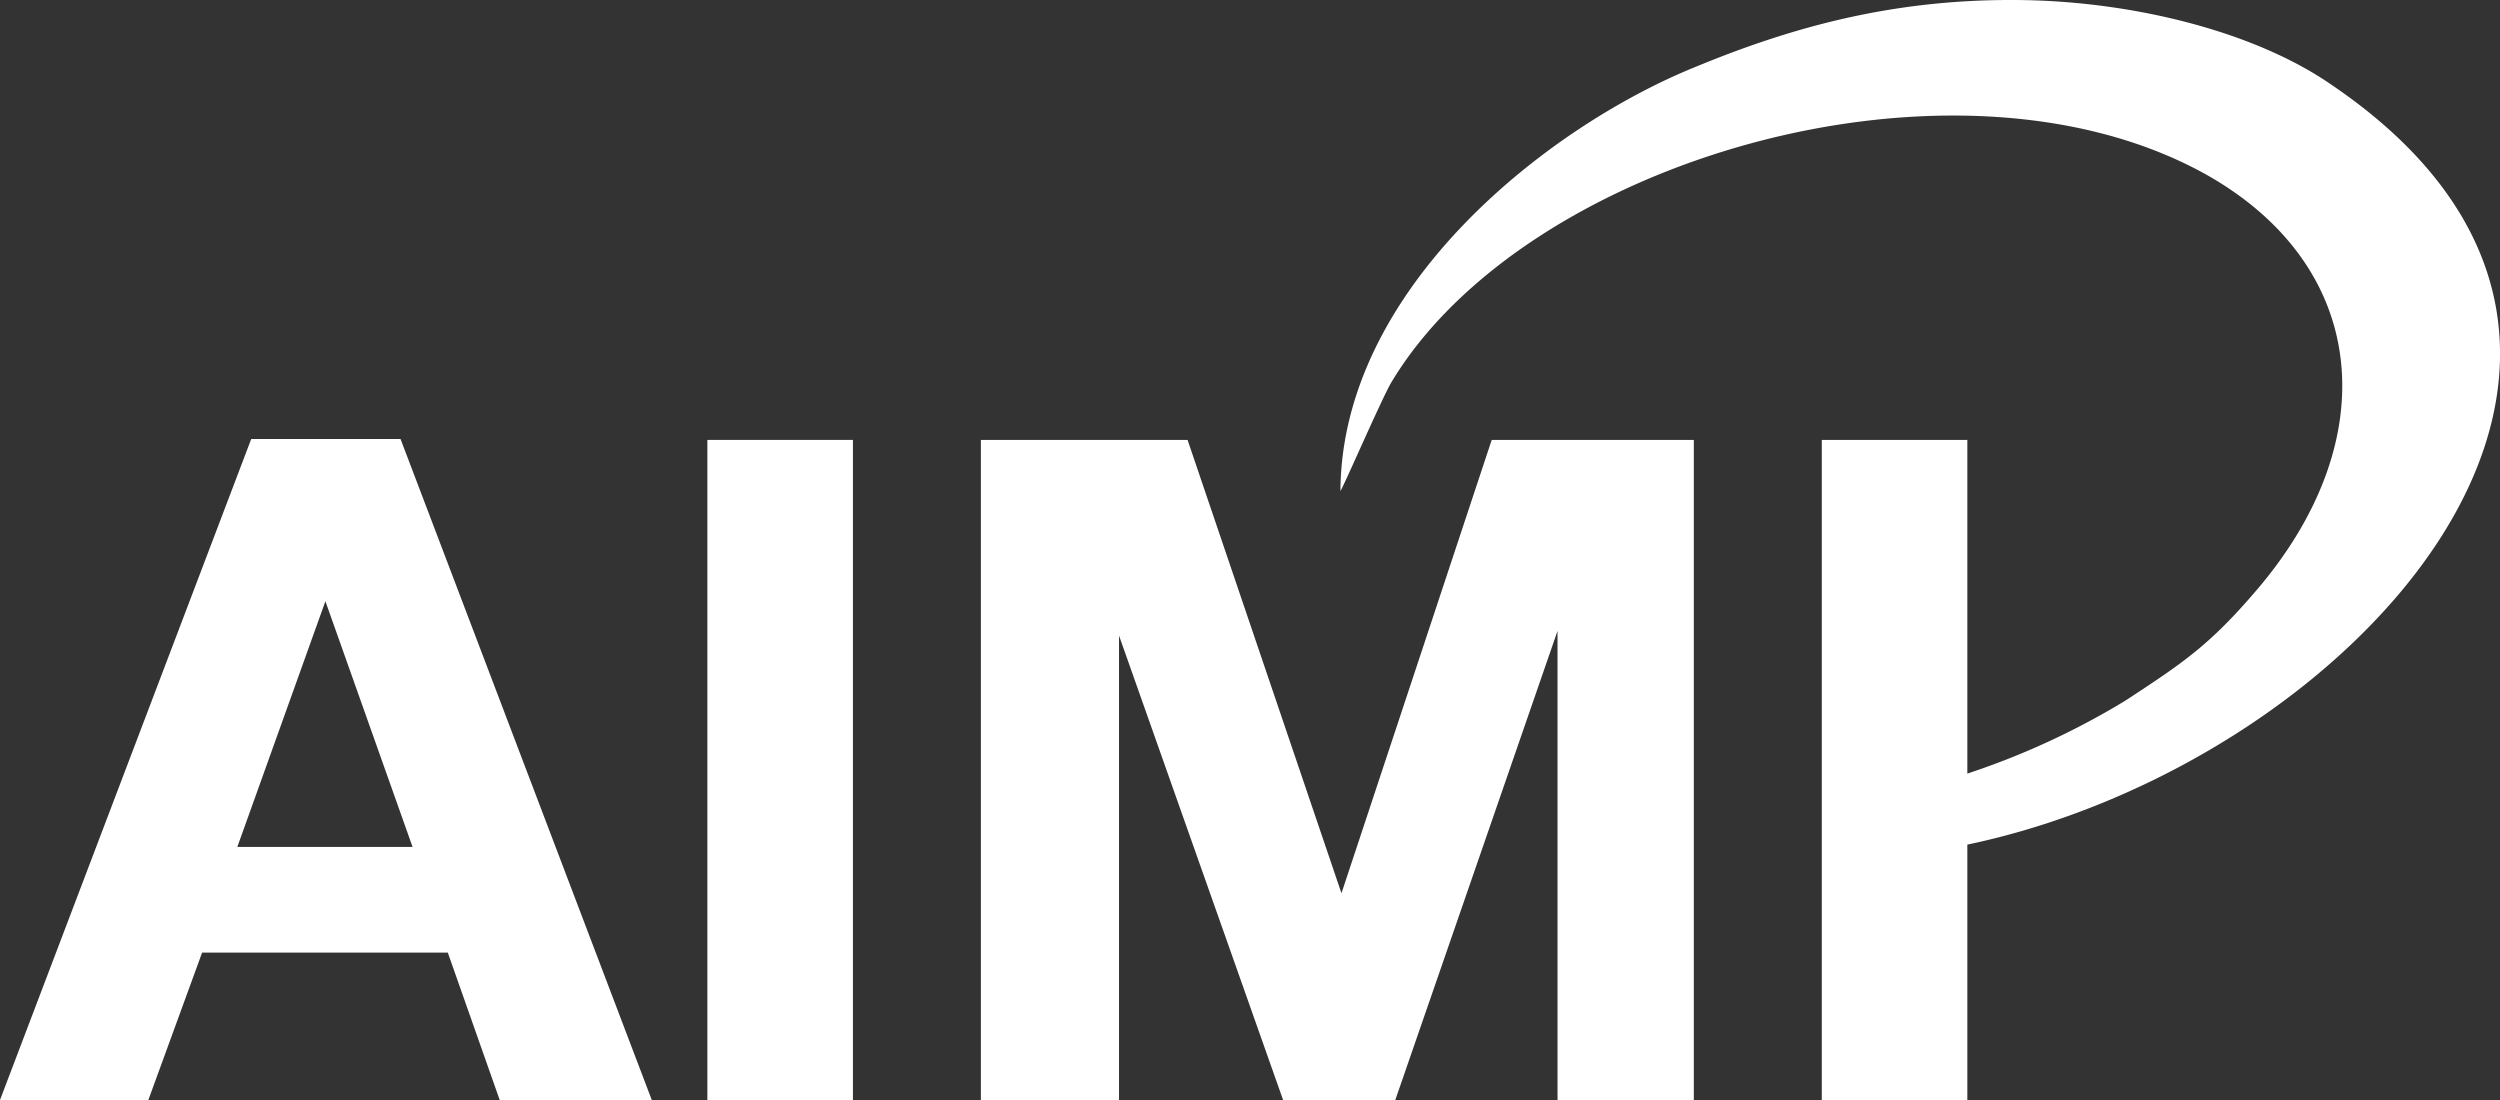
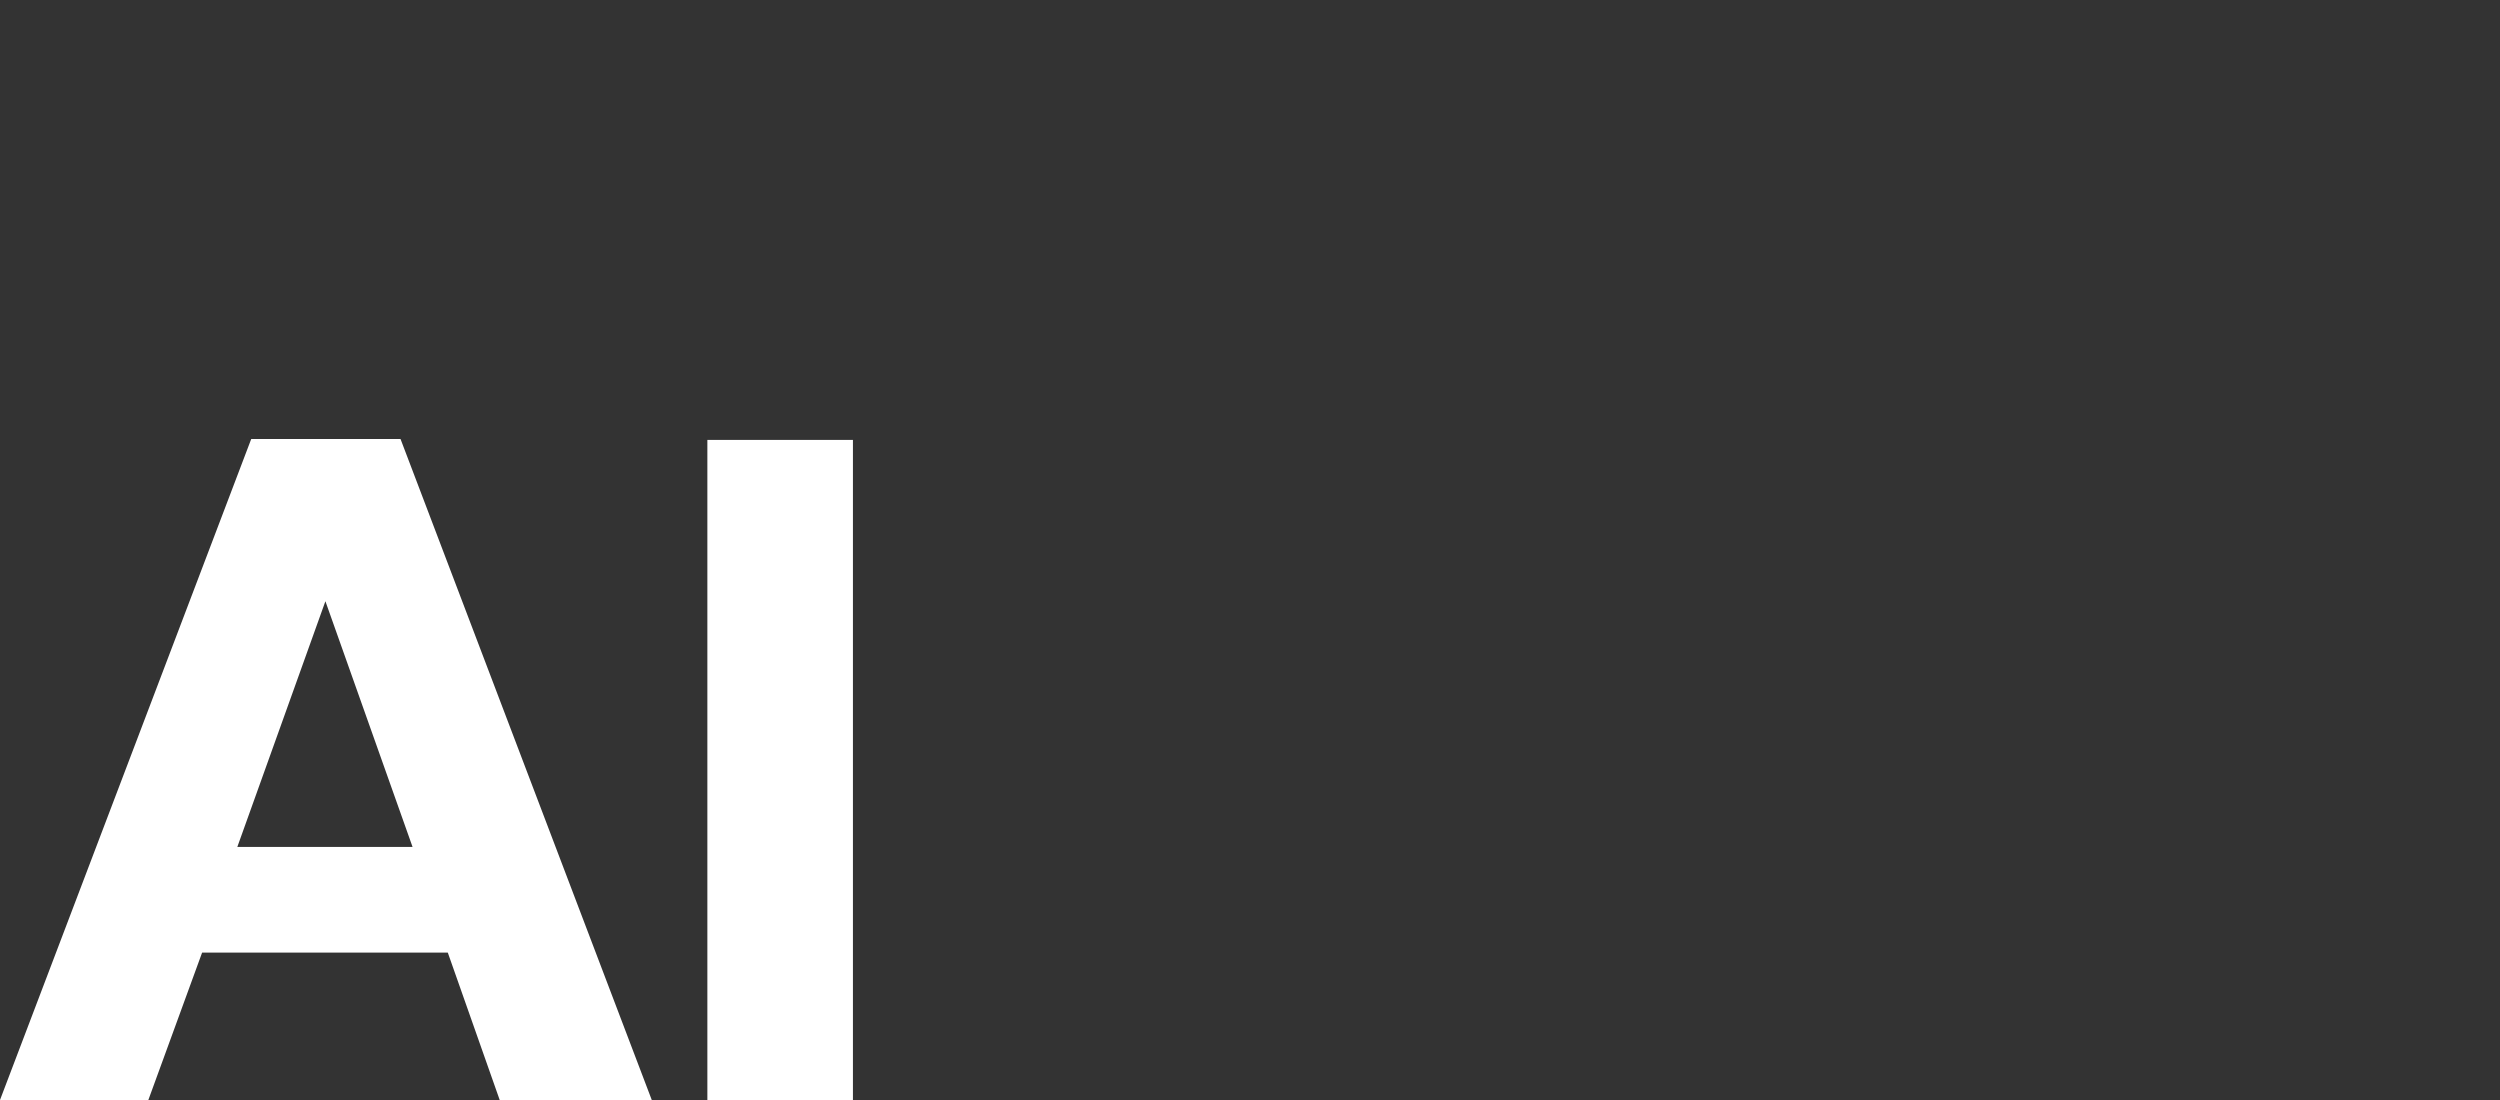
<svg xmlns="http://www.w3.org/2000/svg" width="272.902" height="120.078" viewBox="0 0 272.902 120.078">
  <rect x="0" y="0" width="272.902" height="120.078" fill="#333333" stroke="none" />
  <g id="Gruppe_1876" data-name="Gruppe 1876" transform="translate(-2084.5 -1233.461)">
-     <path id="Pfad_6714" data-name="Pfad 6714" d="M1017,53.609c.23-.222,4.5-10.054,5.536-11.822,14.533-24.308,61.247-37.9,88.7-22.872,17.995,9.945,19.954,28.949,5.768,45.522-5.191,6.077-8.074,7.955-14.3,12.044a83.686,83.686,0,0,1-17.269,7.975V48.031h-15.888v72.057h15.888V92.209c42.3-8.877,82.891-53.795,39.646-83.017-8.19-5.636-21.108-8.95-33.45-9.171-13.726-.222-24.915,2.762-35.872,7.293-16.379,6.63-38.641,24.308-38.756,46.3Z" transform="translate(1213.821 1233.451)" fill="#fff" fill-rule="evenodd" />
    <path id="Pfad_6715" data-name="Pfad 6715" d="M43.719,333.08H27.425L0,405.237H16.193l5.87-16.091H48.881l5.667,16.091h16.6L43.721,333.08Zm1.315,44.529H25.907l9.614-26.818Z" transform="translate(2084.5 948.301)" fill="#fff" />
    <path id="Pfad_6716" data-name="Pfad 6716" d="M552.589,333.78H536.7v72.057h15.889Z" transform="translate(1625.017 947.702)" fill="#fff" />
-     <path id="Pfad_6717" data-name="Pfad 6717" d="M744.21,405.837h15.08v-50.7l17.912,50.7h12.245l17.711-51.209v51.209h14.877V333.78H799.973l-16.4,49.487-16.8-49.487H744.21Z" transform="translate(1447.363 947.702)" fill="#fff" />
  </g>
</svg>